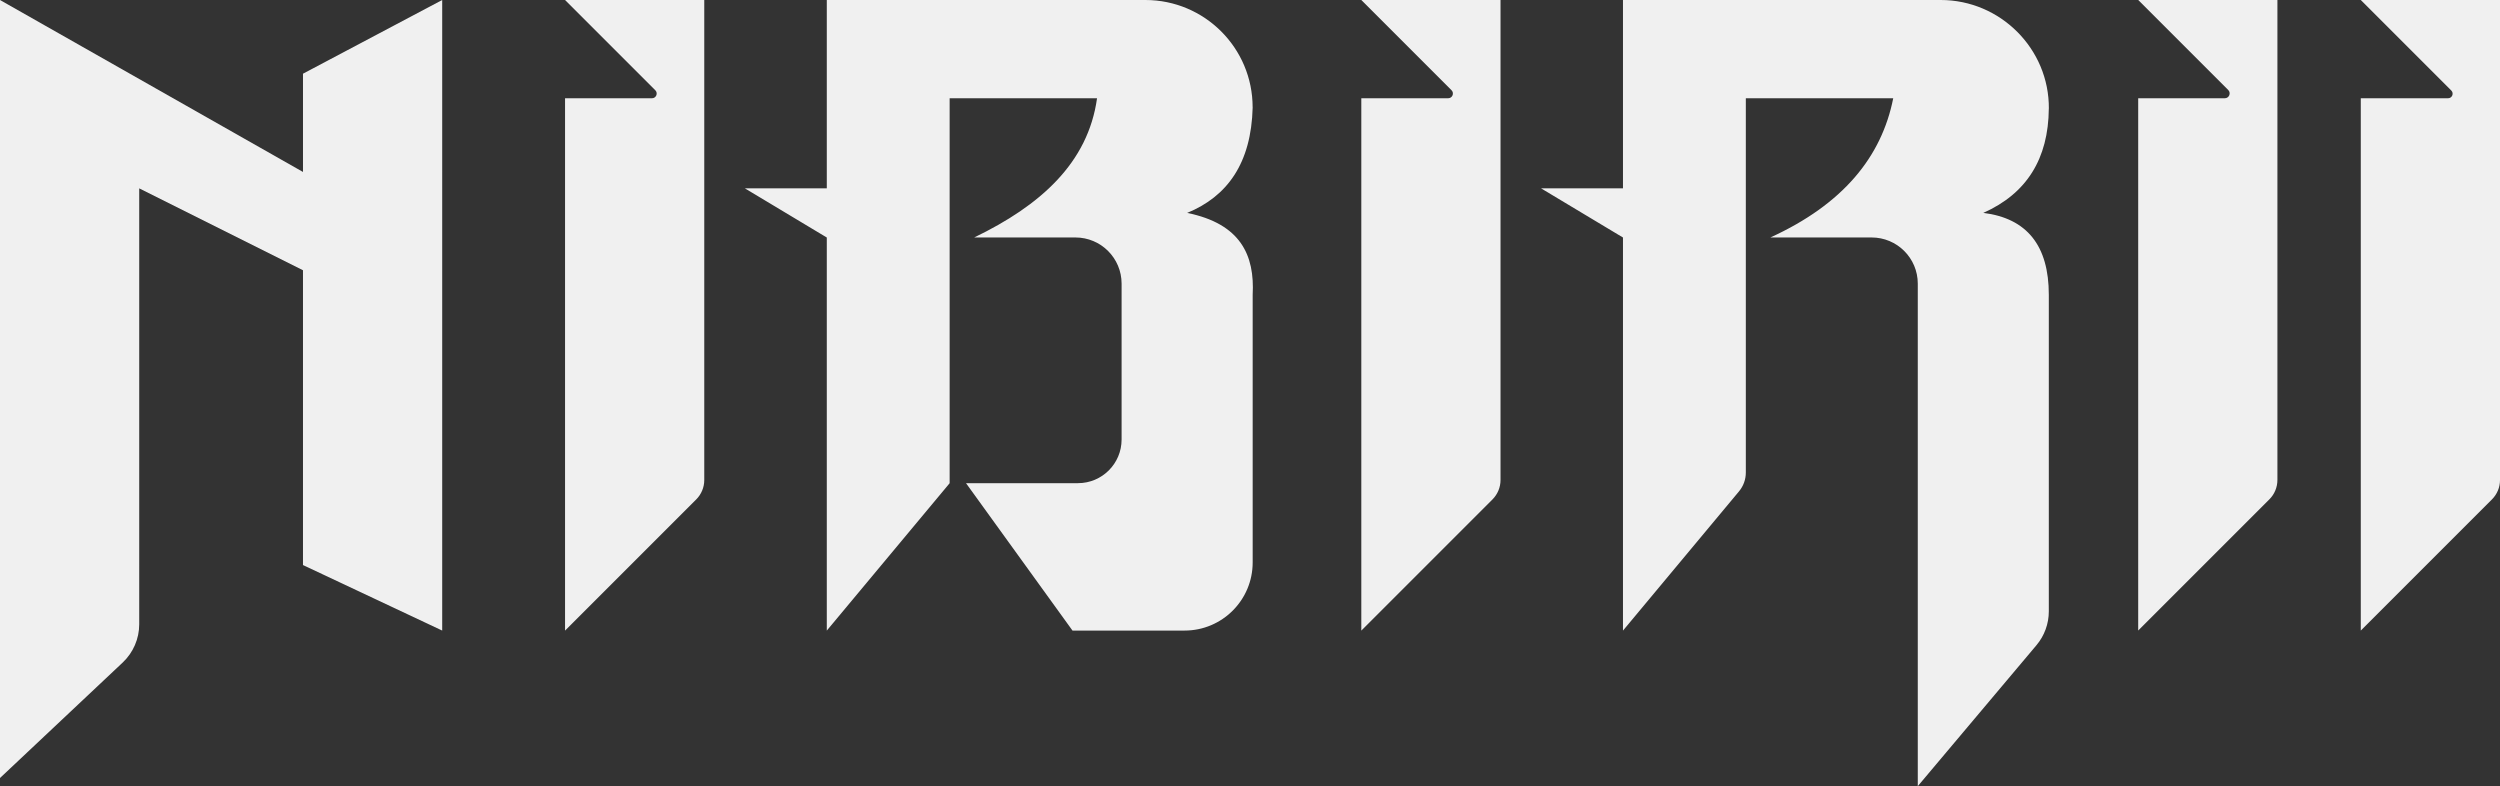
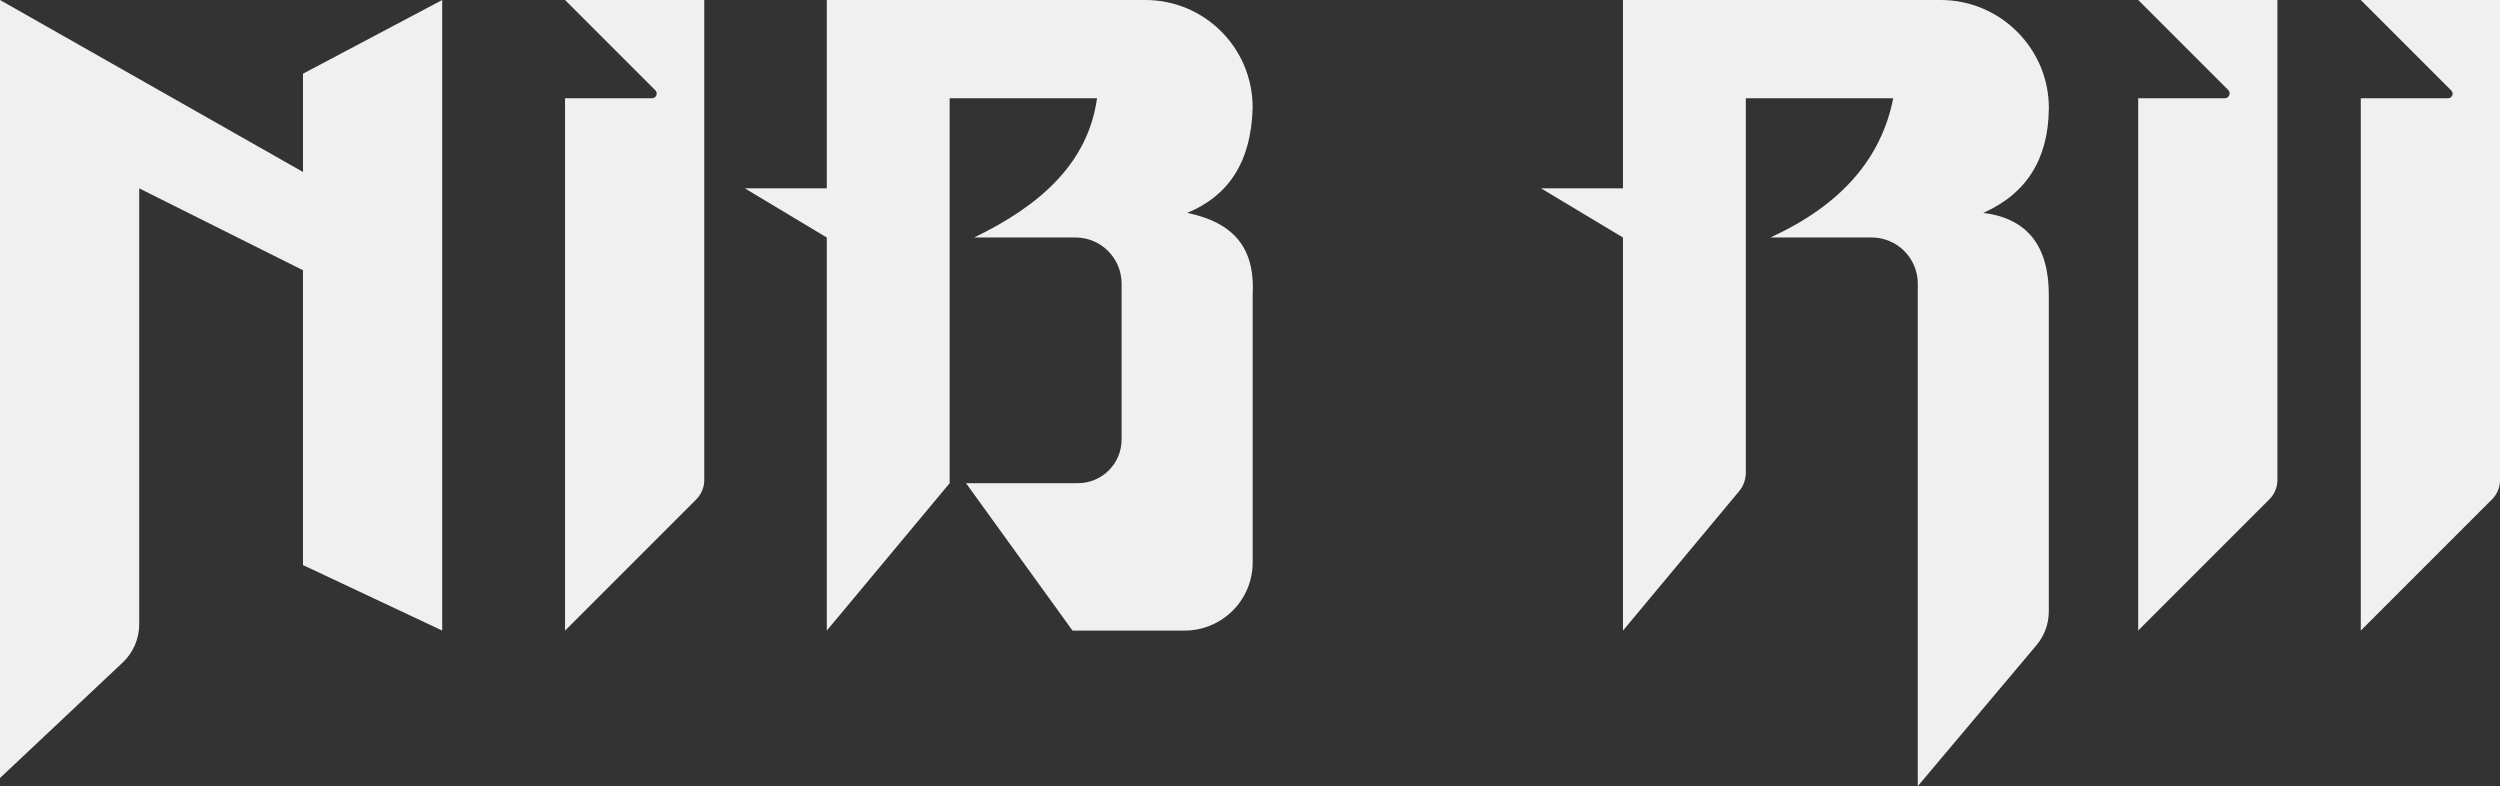
<svg xmlns="http://www.w3.org/2000/svg" id="Ebene_2" data-name="Ebene 2" viewBox="0 0 623.13 195.96">
  <rect x="0" y="0" width="623.13" height="195.96" fill="#333333" stroke="none" />
  <defs>
    <style>      .cls-1 {        fill: #f0f0f0;      }    </style>
  </defs>
  <g id="Ebene_1-2" data-name="Ebene 1">
    <g>
      <path class="cls-1" d="M0,0v193.92l30.58-28.78c2.63-2.48,4.12-5.93,4.12-9.54V46.95l40.82,20.41v73.48l34.7,16.33V0l-34.7,18.37v24.49L0,0Z" />
      <path class="cls-1" d="M140.84,157.17V24.49h21.67c1.04,0,1.56-1.26.83-1.99L140.84,0h34.7v119.65c0,1.81-.72,3.55-2,4.83l-32.7,32.7Z" />
-       <path class="cls-1" d="M339.31,157.17V24.49h21.65c1.05,0,1.58-1.27.83-2.01L339.31,0h34.7v119.64c0,1.81-.72,3.55-2,4.84l-32.7,32.7Z" />
      <path class="cls-1" d="M532.95,157.17V24.49h21.59c1.07,0,1.61-1.3.85-2.06l-22.44-22.44h34.7v119.63c0,1.82-.72,3.57-2.01,4.85l-32.69,32.69Z" />
      <path class="cls-1" d="M588.43,157.17V24.49h21.76c1.01,0,1.51-1.22.8-1.93l-22.56-22.56h34.7v119.66c0,1.8-.72,3.53-1.99,4.8l-32.71,32.71Z" />
      <path class="cls-1" d="M312.22,26.74c0-14.77-11.97-26.74-26.74-26.74h-79.4v46.95h-20.41l20.41,12.25v97.98l30.62-36.74V24.49h36.74c-2.25,16.15-14.14,26.75-30.62,34.7h25.23c6.36,0,11.51,5.15,11.51,11.51v38.85c0,6.01-4.87,10.88-10.88,10.88h-27.9l26.54,36.74h27.93c9.38,0,16.98-7.6,16.98-16.98v-66.71c.54-9.94-3.05-17.71-16.33-20.41,9.99-4.11,15.98-12.33,16.33-26.33Z" />
      <path class="cls-1" d="M510.68,27.07C510.79,12.19,498.61,0,483.72,0h-79.19s0,46.95,0,46.95h-20.41l20.41,12.25v97.98l28.93-34.72c1.09-1.31,1.69-2.96,1.69-4.67V24.49h36.74c-2.9,14.62-12.51,26.43-30.62,34.7h25.23c6.36,0,11.51,5.15,11.51,11.51v125.25l29.58-35.13c1.99-2.36,3.08-5.35,3.08-8.44v-78.91c0-12.25-5.44-19.05-16.33-20.41,10.79-4.79,16.23-13.46,16.33-26Z" />
    </g>
  </g>
</svg>